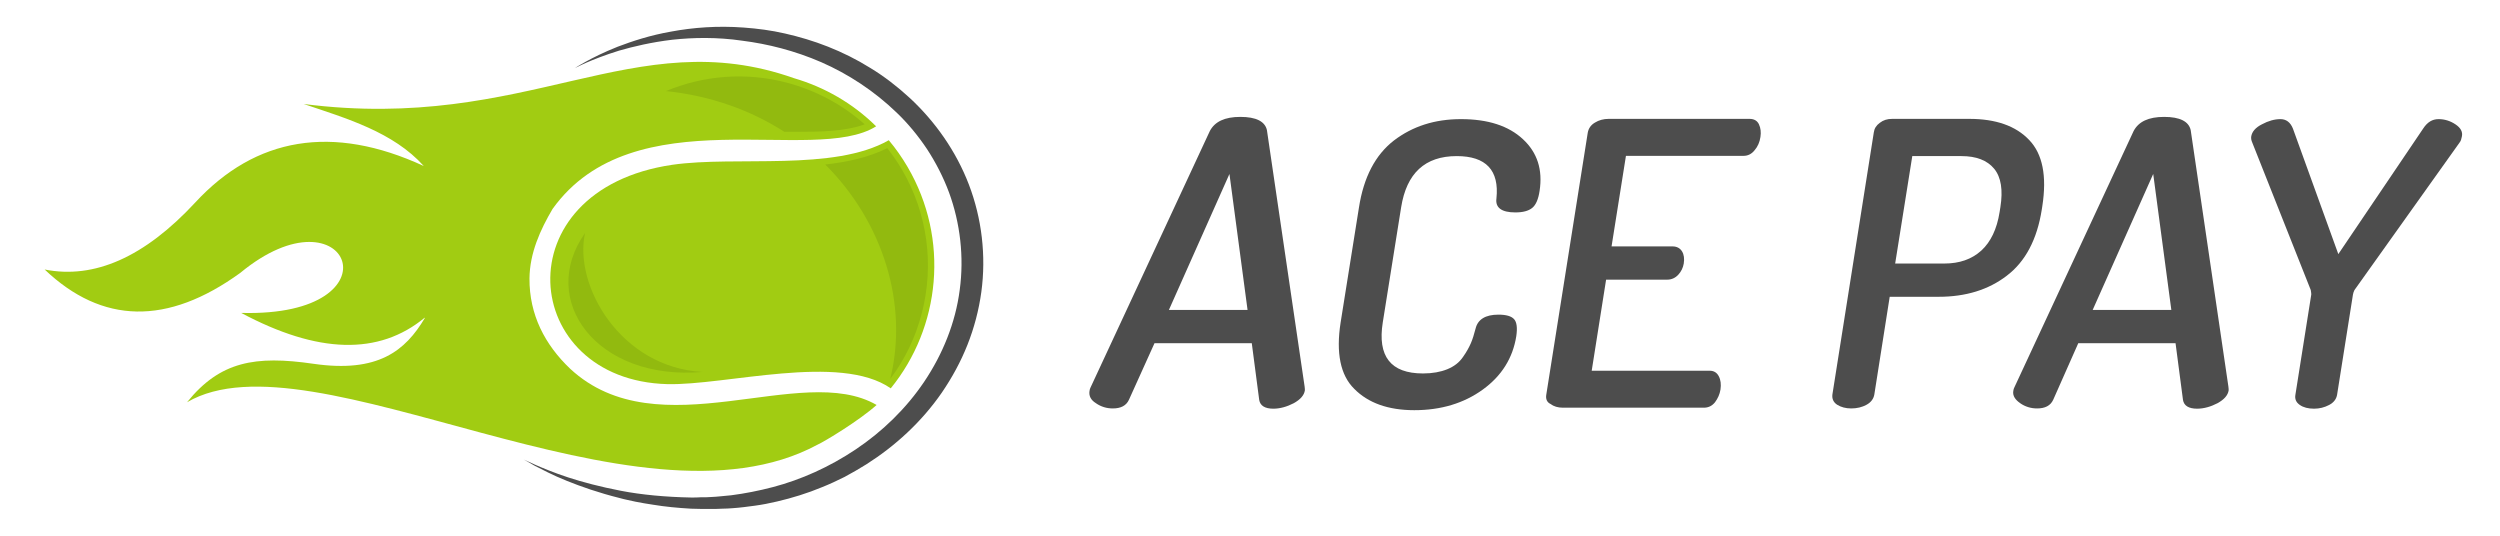
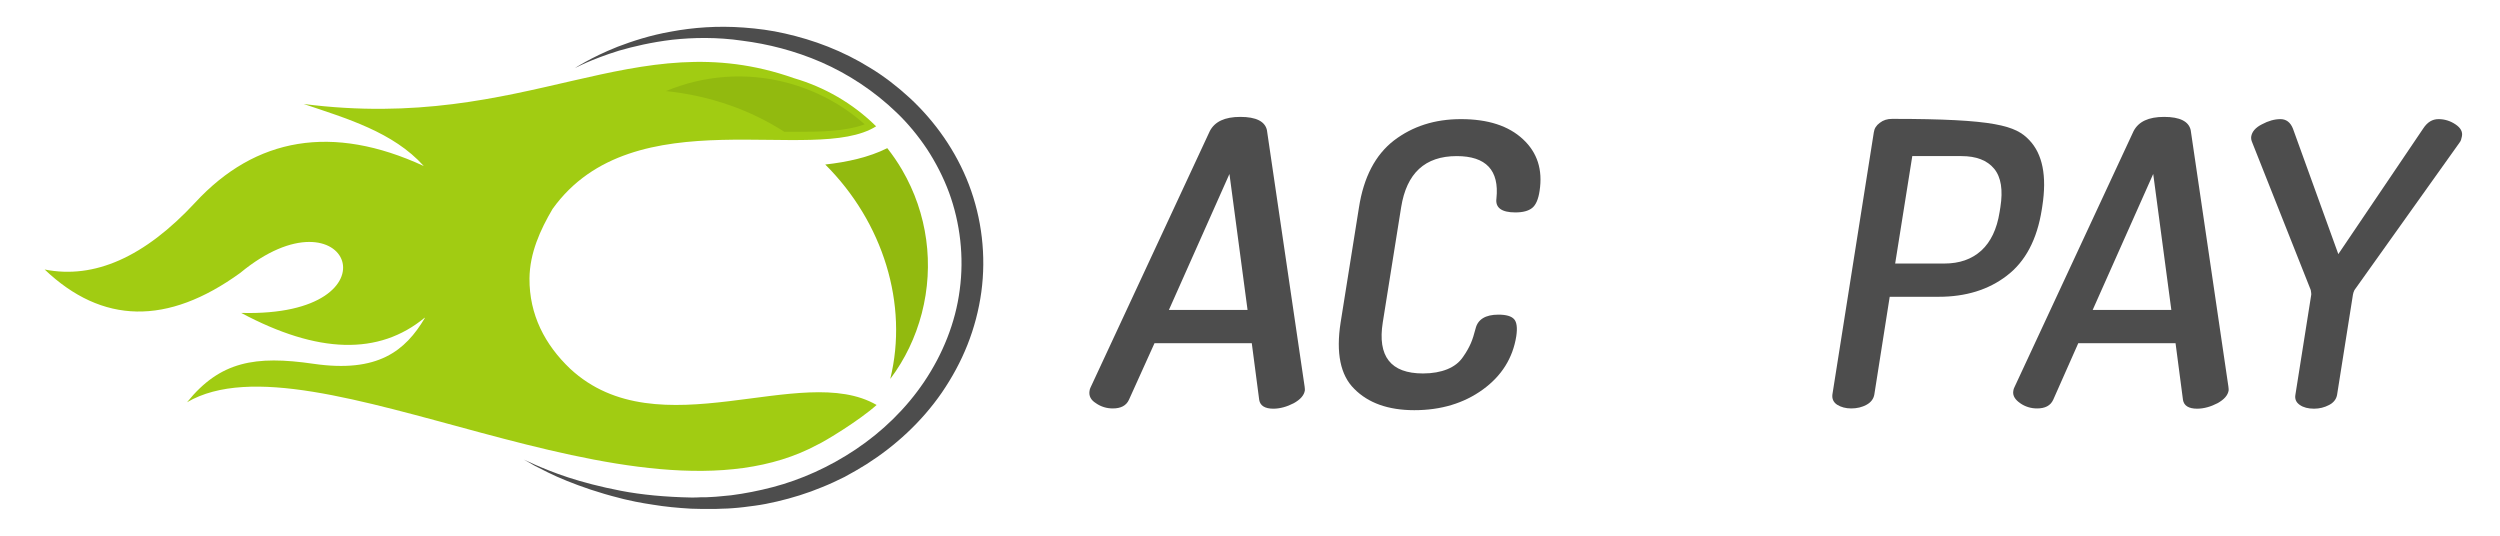
<svg xmlns="http://www.w3.org/2000/svg" width="280" height="60" viewBox="0 0 280 60" fill="none">
  <path d="M64.36 7.645C64.36 7.645 64.471 7.589 64.665 7.45C64.86 7.339 65.166 7.145 65.582 6.922C66.388 6.478 67.583 5.866 69.195 5.227C70.807 4.616 72.808 3.949 75.198 3.532C76.393 3.31 77.671 3.143 79.033 3.059C80.395 2.976 81.812 2.976 83.312 3.087C84.813 3.198 86.369 3.393 87.926 3.754C89.51 4.115 91.122 4.588 92.733 5.227C94.345 5.866 95.929 6.644 97.486 7.617C99.042 8.562 100.515 9.701 101.932 11.007C104.711 13.592 107.073 16.899 108.518 20.678C109.963 24.458 110.463 28.654 109.908 32.712C109.63 34.74 109.102 36.741 108.351 38.631C107.601 40.52 106.628 42.299 105.489 43.966C103.21 47.273 100.237 49.969 97.041 51.998C96.235 52.498 95.429 52.97 94.595 53.415C93.762 53.832 92.928 54.221 92.094 54.554C90.427 55.249 88.704 55.777 87.036 56.166C86.203 56.361 85.369 56.528 84.535 56.639C83.702 56.75 82.896 56.861 82.062 56.917C81.673 56.944 81.284 56.972 80.895 56.972C80.506 57 80.089 57 79.7 57C79.505 57 79.311 57 79.116 57C78.922 57 78.727 57 78.533 57C78.144 57 77.782 56.972 77.393 56.972C75.92 56.889 74.475 56.75 73.141 56.528C72.474 56.444 71.835 56.305 71.196 56.194C70.585 56.055 69.973 55.944 69.39 55.777C67.055 55.194 65.082 54.499 63.498 53.86C61.886 53.221 60.719 52.581 59.886 52.164C59.08 51.692 58.663 51.47 58.663 51.47C58.663 51.47 59.107 51.664 59.941 52.053C60.775 52.415 62.025 52.943 63.637 53.471C65.249 53.999 67.25 54.527 69.556 54.971C71.863 55.416 74.531 55.666 77.421 55.722C77.782 55.722 78.144 55.722 78.505 55.694C78.699 55.694 78.866 55.694 79.061 55.694C79.255 55.694 79.422 55.666 79.616 55.666C79.978 55.638 80.339 55.638 80.728 55.583C81.117 55.555 81.506 55.499 81.895 55.471C83.396 55.277 84.98 54.971 86.564 54.554C89.732 53.721 92.9 52.303 95.846 50.33C98.792 48.357 101.459 45.801 103.516 42.744C105.572 39.687 107.017 36.157 107.49 32.461C107.99 28.793 107.545 24.986 106.295 21.568C105.656 19.845 104.822 18.233 103.849 16.732C102.849 15.232 101.71 13.842 100.431 12.619C97.902 10.174 94.984 8.284 92.011 6.978C89.01 5.672 85.98 4.921 83.146 4.56C80.311 4.143 77.643 4.199 75.309 4.449C72.975 4.727 70.974 5.199 69.334 5.672C67.722 6.172 66.472 6.672 65.638 7.033C65.221 7.228 64.888 7.367 64.693 7.478C64.471 7.589 64.36 7.645 64.36 7.645Z" fill="#4D4D4D" />
  <path d="M63.859 41.299C61.025 38.603 59.274 35.24 59.302 31.183C59.33 28.348 60.497 25.764 61.886 23.402C70.974 10.729 91.177 18.538 98.125 14.148C95.512 11.563 92.344 9.757 88.926 8.756C70.974 2.42 59.191 14.87 34.013 11.647C38.793 13.258 44.045 14.787 47.463 18.594C37.236 13.87 28.622 15.37 21.869 22.679C16.199 28.793 10.558 31.294 5 30.183C11.447 36.324 18.756 36.463 26.899 30.572C39.071 20.512 45.129 35.546 27.01 35.046C35.597 39.631 42.433 39.826 47.574 35.574V35.629C45.407 39.27 42.35 41.799 35.097 40.743C28.594 39.798 24.648 40.465 20.951 45.05C34.958 36.852 71.224 60.779 91.566 49.802C92.317 49.469 96.235 47.107 98.18 45.356C89.76 40.465 73.781 50.497 63.859 41.299Z" fill="#A1CC12" />
-   <path d="M101.654 18.705C101.015 17.621 100.32 16.621 99.542 15.704C93.373 19.233 82.451 17.427 75.309 18.455C56.162 21.262 58.19 42.577 74.725 43.022C81.256 43.188 94.067 39.52 99.764 43.494C105.322 36.658 106.378 26.792 101.654 18.705Z" fill="#A1CC12" />
  <path fill-rule="evenodd" clip-rule="evenodd" d="M87.842 14.759C84.118 12.369 79.644 10.729 74.586 10.201C78.866 8.423 83.59 8.062 88.12 9.257C91.372 10.118 94.345 11.702 96.846 13.925C94.651 14.731 91.761 14.759 89.593 14.759C89.01 14.759 88.426 14.759 87.842 14.759ZM99.709 42.438C101.765 34.073 98.903 24.875 92.428 18.427C94.901 18.149 97.319 17.621 99.375 16.593C99.987 17.371 100.542 18.177 101.043 19.039C103.877 23.902 104.655 29.654 103.238 35.101C102.543 37.769 101.348 40.27 99.709 42.438Z" fill="#92BA0F" />
-   <path fill-rule="evenodd" clip-rule="evenodd" d="M78.699 41.66C69.473 41.16 64.221 31.933 65.527 26.097C60.191 33.629 66.833 42.688 78.699 41.66Z" fill="#92BA0F" />
  <path d="M122.024 43.8C122.052 43.633 122.08 43.494 122.135 43.411L135.502 14.676C136.058 13.62 137.17 13.092 138.92 13.092C140.671 13.092 141.672 13.592 141.894 14.565L146.118 43.3C146.146 43.494 146.146 43.633 146.146 43.716C146.062 44.272 145.646 44.745 144.895 45.161C144.145 45.55 143.367 45.773 142.616 45.773C141.672 45.773 141.144 45.439 141.032 44.8L140.199 38.436H129.305L126.443 44.772C126.137 45.439 125.526 45.745 124.636 45.745C123.942 45.745 123.302 45.55 122.747 45.161C122.163 44.8 121.941 44.328 122.024 43.8ZM130.917 34.712H139.726L137.698 19.483L130.917 34.712Z" fill="#4D4D4D" />
  <path d="M150.148 36.13L152.204 23.235C152.732 19.845 154.038 17.343 156.123 15.732C158.207 14.148 160.68 13.342 163.626 13.342C166.655 13.342 168.962 14.092 170.573 15.593C172.185 17.093 172.797 19.011 172.435 21.373C172.296 22.318 172.019 22.957 171.602 23.291C171.185 23.624 170.573 23.791 169.712 23.791C168.183 23.791 167.461 23.263 167.6 22.235C167.933 19.067 166.433 17.483 163.153 17.483C159.596 17.483 157.54 19.4 156.929 23.207L154.872 36.102C154.261 39.909 155.761 41.827 159.374 41.827C160.43 41.827 161.347 41.66 162.097 41.354C162.848 41.048 163.431 40.604 163.848 39.992C164.265 39.409 164.543 38.881 164.738 38.436C164.932 37.992 165.099 37.436 165.266 36.797C165.516 35.768 166.377 35.24 167.822 35.24C168.684 35.24 169.267 35.407 169.573 35.741C169.879 36.074 169.962 36.713 169.823 37.658C169.434 40.104 168.183 42.105 166.071 43.633C163.959 45.161 161.403 45.94 158.401 45.94C155.483 45.94 153.232 45.134 151.676 43.55C150.12 42.021 149.62 39.52 150.148 36.13Z" fill="#4D4D4D" />
-   <path d="M173.186 44.189L177.827 14.87C177.91 14.398 178.16 14.009 178.633 13.731C179.077 13.453 179.605 13.314 180.161 13.314H195.946C196.446 13.314 196.807 13.508 197.002 13.925C197.196 14.342 197.252 14.815 197.169 15.343C197.085 15.926 196.863 16.427 196.502 16.843C196.168 17.26 195.751 17.455 195.279 17.455H182.106L180.494 27.598H187.331C187.803 27.598 188.165 27.793 188.387 28.154C188.609 28.515 188.665 28.988 188.581 29.516C188.498 29.988 188.304 30.405 187.97 30.766C187.637 31.127 187.22 31.322 186.719 31.322H179.883L178.271 41.521H191.472C191.944 41.521 192.277 41.715 192.5 42.132C192.722 42.549 192.778 43.049 192.694 43.633C192.611 44.161 192.389 44.633 192.083 45.05C191.749 45.467 191.333 45.662 190.832 45.662H175.048C174.492 45.662 174.019 45.523 173.658 45.245C173.241 45.05 173.102 44.661 173.186 44.189Z" fill="#4D4D4D" />
-   <path d="M205.228 44.189L209.869 14.815C209.924 14.398 210.146 14.037 210.536 13.759C210.925 13.453 211.369 13.314 211.925 13.314H220.568C223.514 13.314 225.765 14.092 227.265 15.676C228.766 17.232 229.266 19.706 228.738 23.096L228.682 23.457C228.154 26.82 226.848 29.293 224.764 30.877C222.708 32.461 220.151 33.239 217.15 33.239H211.647L209.924 44.189C209.841 44.661 209.563 45.05 209.063 45.328C208.562 45.606 207.979 45.745 207.34 45.745C206.728 45.745 206.2 45.606 205.756 45.328C205.339 45.05 205.172 44.661 205.228 44.189ZM212.259 29.516H217.761C219.456 29.516 220.818 29.043 221.902 28.07C222.958 27.098 223.652 25.681 223.958 23.735L224.042 23.207C224.347 21.29 224.125 19.845 223.347 18.9C222.569 17.955 221.346 17.483 219.679 17.483H214.176L212.259 29.516Z" fill="#4D4D4D" />
+   <path d="M205.228 44.189L209.869 14.815C209.924 14.398 210.146 14.037 210.536 13.759C210.925 13.453 211.369 13.314 211.925 13.314C223.514 13.314 225.765 14.092 227.265 15.676C228.766 17.232 229.266 19.706 228.738 23.096L228.682 23.457C228.154 26.82 226.848 29.293 224.764 30.877C222.708 32.461 220.151 33.239 217.15 33.239H211.647L209.924 44.189C209.841 44.661 209.563 45.05 209.063 45.328C208.562 45.606 207.979 45.745 207.34 45.745C206.728 45.745 206.2 45.606 205.756 45.328C205.339 45.05 205.172 44.661 205.228 44.189ZM212.259 29.516H217.761C219.456 29.516 220.818 29.043 221.902 28.07C222.958 27.098 223.652 25.681 223.958 23.735L224.042 23.207C224.347 21.29 224.125 19.845 223.347 18.9C222.569 17.955 221.346 17.483 219.679 17.483H214.176L212.259 29.516Z" fill="#4D4D4D" />
  <path d="M225.487 43.8C225.515 43.633 225.542 43.494 225.598 43.411L238.965 14.676C239.521 13.62 240.632 13.092 242.383 13.092C244.134 13.092 245.134 13.592 245.357 14.565L249.581 43.3C249.609 43.494 249.609 43.633 249.609 43.716C249.525 44.272 249.108 44.745 248.358 45.161C247.608 45.55 246.83 45.773 246.079 45.773C245.134 45.773 244.606 45.439 244.495 44.8L243.661 38.436H232.768L229.961 44.772C229.655 45.439 229.044 45.745 228.155 45.745C227.46 45.745 226.821 45.55 226.265 45.161C225.709 44.772 225.403 44.328 225.487 43.8ZM234.38 34.712H243.189L241.16 19.483L234.38 34.712Z" fill="#4D4D4D" />
  <path d="M252.137 15.287C252.221 14.759 252.61 14.287 253.332 13.925C254.055 13.536 254.749 13.342 255.416 13.342C256.056 13.342 256.528 13.703 256.806 14.398L261.892 28.46L271.396 14.398C271.868 13.675 272.424 13.342 273.119 13.342C273.786 13.342 274.425 13.536 275.008 13.925C275.592 14.314 275.842 14.759 275.731 15.287C275.675 15.565 275.62 15.787 275.481 15.954L263.698 32.489C263.615 32.656 263.559 32.823 263.531 32.989L261.753 44.217C261.669 44.689 261.391 45.078 260.863 45.356C260.335 45.634 259.779 45.773 259.168 45.773C258.529 45.773 257.973 45.634 257.584 45.356C257.167 45.078 257 44.689 257.084 44.217L258.862 32.989C258.862 32.934 258.862 32.767 258.807 32.489L252.248 15.954C252.137 15.704 252.109 15.482 252.137 15.287Z" fill="#4D4D4D" />
</svg>